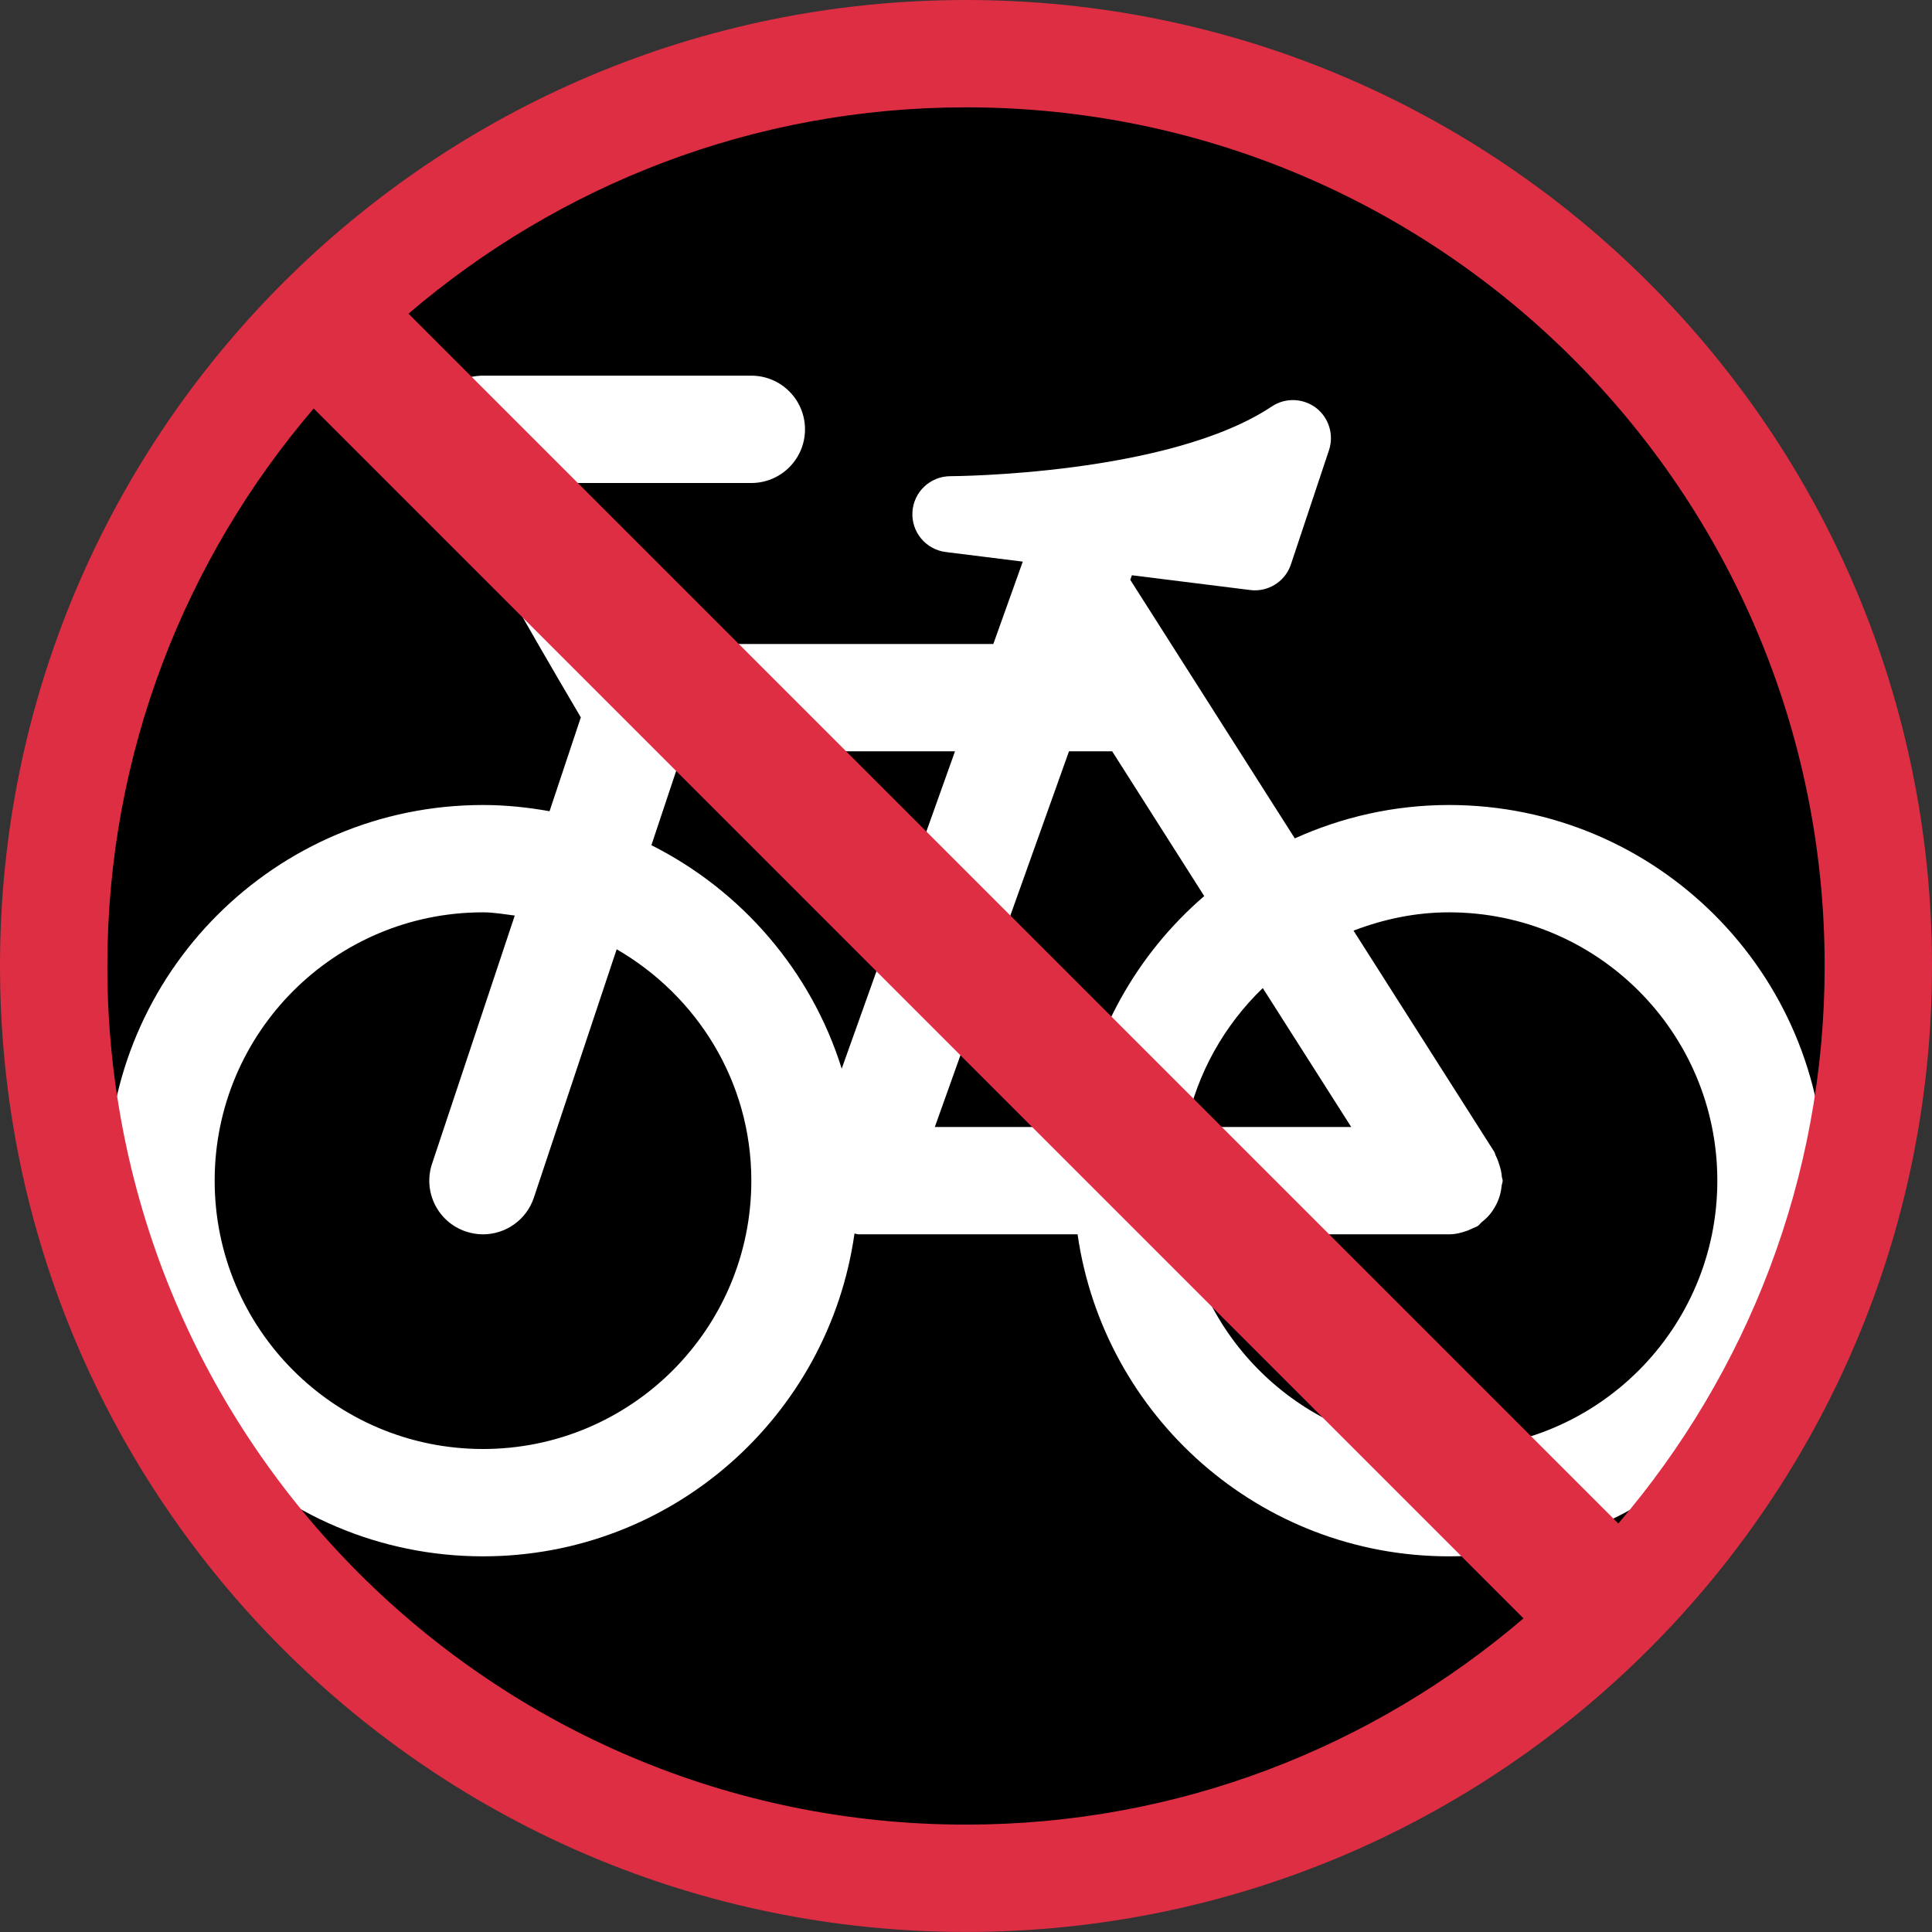
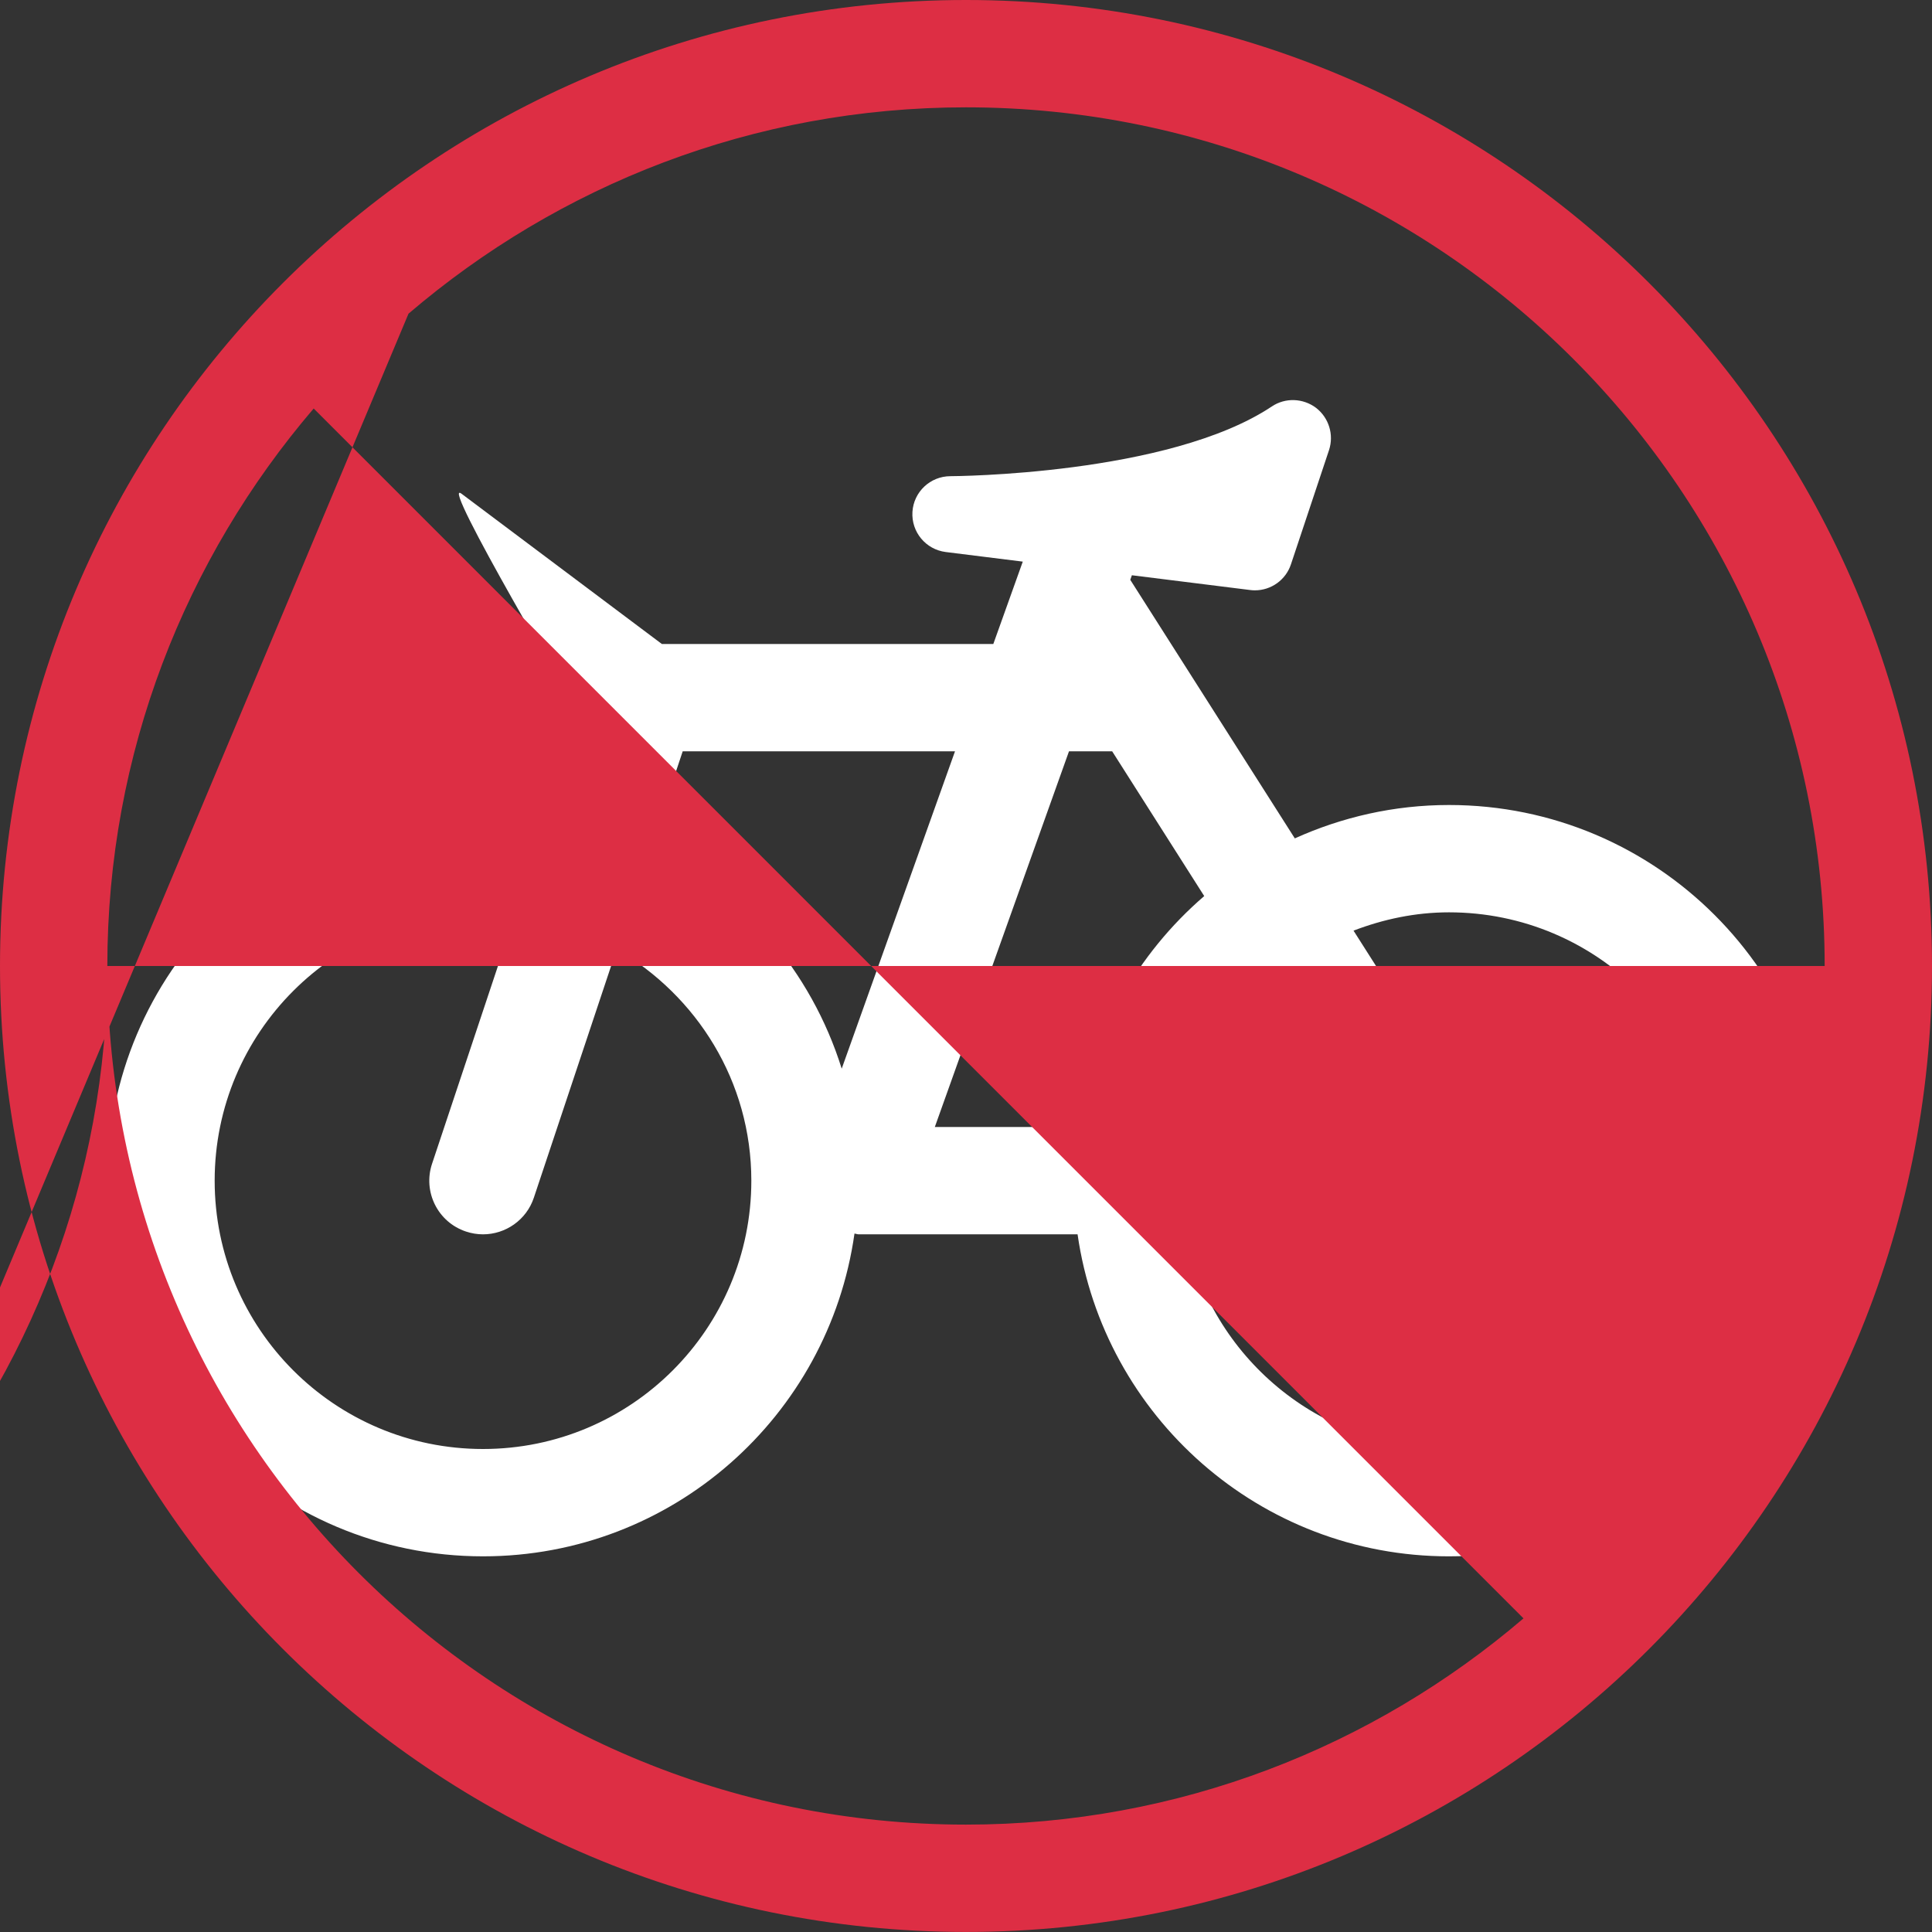
<svg xmlns="http://www.w3.org/2000/svg" viewBox="0 0 45 45" style="enable-background:new 0 0 45 45;" xml:space="preserve" version="1.1" id="svg2">
  <rect x="0" y="0" width="45" height="45" fill="#333333" stroke="none" />
  <defs id="defs6">
    <clipPath id="clipPath16" clipPathUnits="userSpaceOnUse">
      <path id="path18" d="M 0,36 36,36 36,0 0,0 0,36 Z" />
    </clipPath>
  </defs>
  <g transform="matrix(1.25,0,0,-1.25,0,45)" id="g10">
    <g id="g12">
      <g clip-path="url(#clipPath16)" id="g14">
        <g transform="translate(34.999,18.001)" id="g20">
-           <path id="path22" style="fill:#000000;fill-opacity:1;fill-rule:nonzero;stroke:none" d="m 0,0 c 0,-9.389 -7.611,-17 -17,-17 -9.389,0 -16.999,7.611 -16.999,17 0,9.389 7.61,16.999 16.999,16.999 9.389,0 17,-7.61 17,-16.999" />
-         </g>
+           </g>
        <g transform="translate(27,9)" id="g24">
          <path id="path26" style="fill:#ffffff;fill-opacity:1;fill-rule:nonzero;stroke:none" d="M 0,0 C -2.418,0 -4.436,1.718 -4.899,4 L 0,4 0.001,4 C 0.117,4 0.231,4.028 0.344,4.069 0.378,4.082 0.408,4.097 0.44,4.112 0.472,4.129 0.506,4.137 0.537,4.156 0.567,4.176 0.585,4.207 0.612,4.229 0.667,4.273 0.716,4.317 0.76,4.371 0.801,4.42 0.834,4.47 0.864,4.525 0.895,4.581 0.919,4.636 0.939,4.697 0.961,4.764 0.973,4.829 0.98,4.898 0.983,4.934 1,4.964 1,5 1,5.027 0.986,5.051 0.984,5.078 0.98,5.146 0.964,5.21 0.944,5.276 0.925,5.342 0.904,5.402 0.873,5.462 0.86,5.486 0.858,5.514 0.844,5.537 L -1.779,9.659 C -1.225,9.871 -0.629,10 0,10 2.762,10 5,7.762 5,5 5,2.238 2.762,0 0,0 m -18,0 c -2.761,0 -5,2.238 -5,5 0,2.762 2.239,5 5,5 0.203,0 0.396,-0.036 0.592,-0.06 l -1.541,-4.624 c -0.175,-0.524 0.108,-1.09 0.632,-1.264 C -18.212,4.017 -18.105,4 -18,4 c 0.418,0 0.809,0.265 0.948,0.684 l 1.543,4.628 C -14.016,8.447 -13,6.85 -13,5 -13,2.238 -15.239,0 -18,0 m 3.721,13 5.074,0 -2.111,-5.913 c -0.569,1.822 -1.866,3.319 -3.546,4.164 L -14.279,13 Z m 7.358,-7 -2.66,0 2.5,7 0.805,0 1.715,-2.697 C -5.812,9.226 -6.675,7.714 -6.921,6 M -3.47,8.589 -1.822,6 -4.899,6 c 0.205,1.008 0.717,1.901 1.429,2.589 M 0,12 c -1.025,0 -1.996,-0.226 -2.873,-0.622 l -3.066,4.818 0.03,0.085 2.203,-0.275 C -3.676,16.002 -3.647,16 -3.617,16 c 0.302,0 0.575,0.192 0.672,0.485 l 0.709,2.127 c 0.095,0.287 -0.002,0.603 -0.241,0.788 -0.243,0.183 -0.575,0.194 -0.825,0.026 -1.922,-1.281 -5.948,-1.299 -5.989,-1.299 -0.374,-10e-4 -0.684,-0.291 -0.707,-0.665 -0.023,-0.374 0.248,-0.701 0.62,-0.748 L -7.942,16.535 -8.491,15 l -6.176,0 -3.733,2.8 c -0.443,0.332 2.223,-4.167 2.223,-4.167 L -16.76,11.884 C -17.163,11.956 -17.576,12 -18,12 c -3.866,0 -7,-3.134 -7,-7 0,-3.866 3.134,-7 7,-7 3.53,0 6.442,2.615 6.922,6.014 C -11.052,4.012 -11.026,4 -11,4 l 4.079,0 C -6.434,0.609 -3.524,-2 0,-2 3.867,-2 7,1.134 7,5 7,8.866 3.867,12 0,12" />
        </g>
        <g transform="translate(9,27)" id="g28">
-           <path id="path30" style="fill:#ffffff;fill-opacity:1;fill-rule:nonzero;stroke:none" d="M 0,0 5,0 C 5.552,0 6,0.448 6,1 6,1.552 5.552,2 5,2 L 0,2 C -0.552,2 -1,1.552 -1,1 -1,0.448 -0.552,0 0,0" />
-         </g>
+           </g>
        <g transform="translate(2,18)" id="g32">
-           <path id="path34" style="fill:#dd2e44;fill-opacity:1;fill-rule:nonzero;stroke:none" d="M 0,0 C 0,3.968 1.453,7.592 3.845,10.388 L 26.388,-12.156 C 23.592,-14.547 19.968,-15.999 16,-15.999 7.164,-15.999 0,-8.836 0,0 m 32,0 c 0,-3.968 -1.453,-7.591 -3.845,-10.388 L 5.612,12.155 C 8.409,14.547 12.032,16 16,16 24.837,16 32,8.836 32,0 M 16,18 C 6.059,18 -2,9.941 -2,0 c 0,-9.941 8.059,-17.999 18,-17.999 9.941,0 18,8.058 18,17.999 0,9.941 -8.059,18 -18,18" />
+           <path id="path34" style="fill:#dd2e44;fill-opacity:1;fill-rule:nonzero;stroke:none" d="M 0,0 C 0,3.968 1.453,7.592 3.845,10.388 L 26.388,-12.156 C 23.592,-14.547 19.968,-15.999 16,-15.999 7.164,-15.999 0,-8.836 0,0 c 0,-3.968 -1.453,-7.591 -3.845,-10.388 L 5.612,12.155 C 8.409,14.547 12.032,16 16,16 24.837,16 32,8.836 32,0 M 16,18 C 6.059,18 -2,9.941 -2,0 c 0,-9.941 8.059,-17.999 18,-17.999 9.941,0 18,8.058 18,17.999 0,9.941 -8.059,18 -18,18" />
        </g>
      </g>
    </g>
  </g>
</svg>